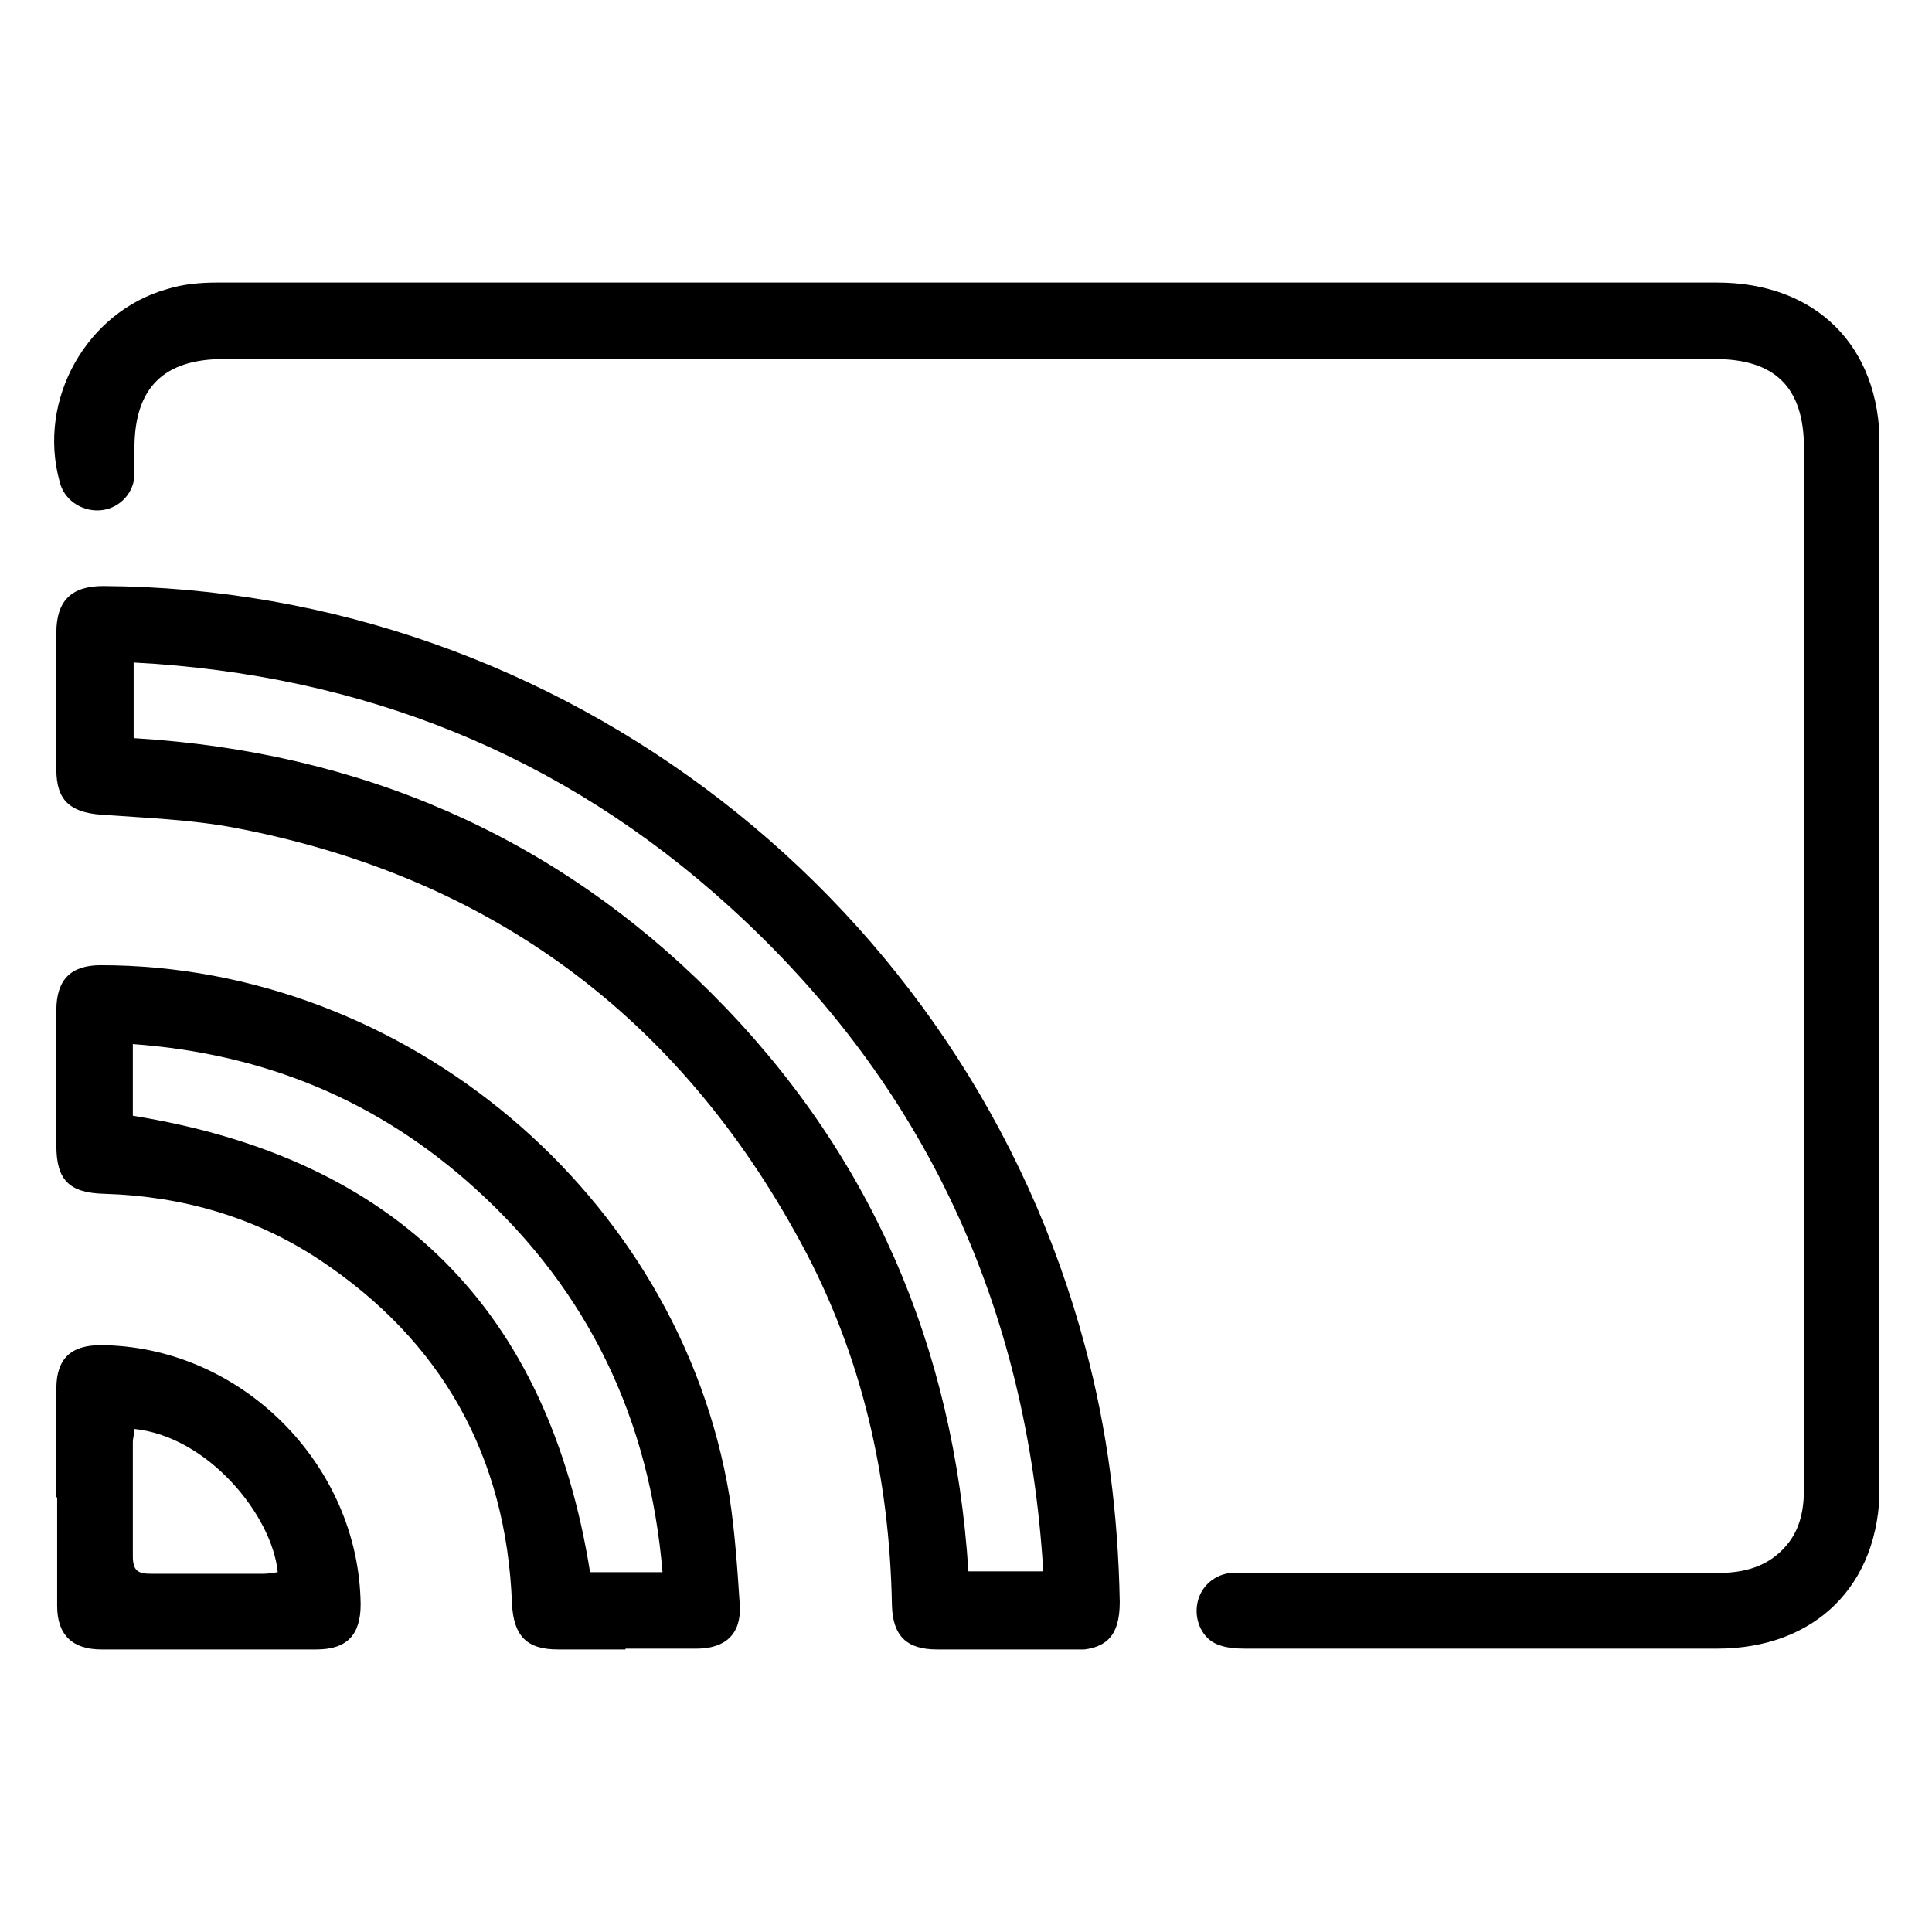
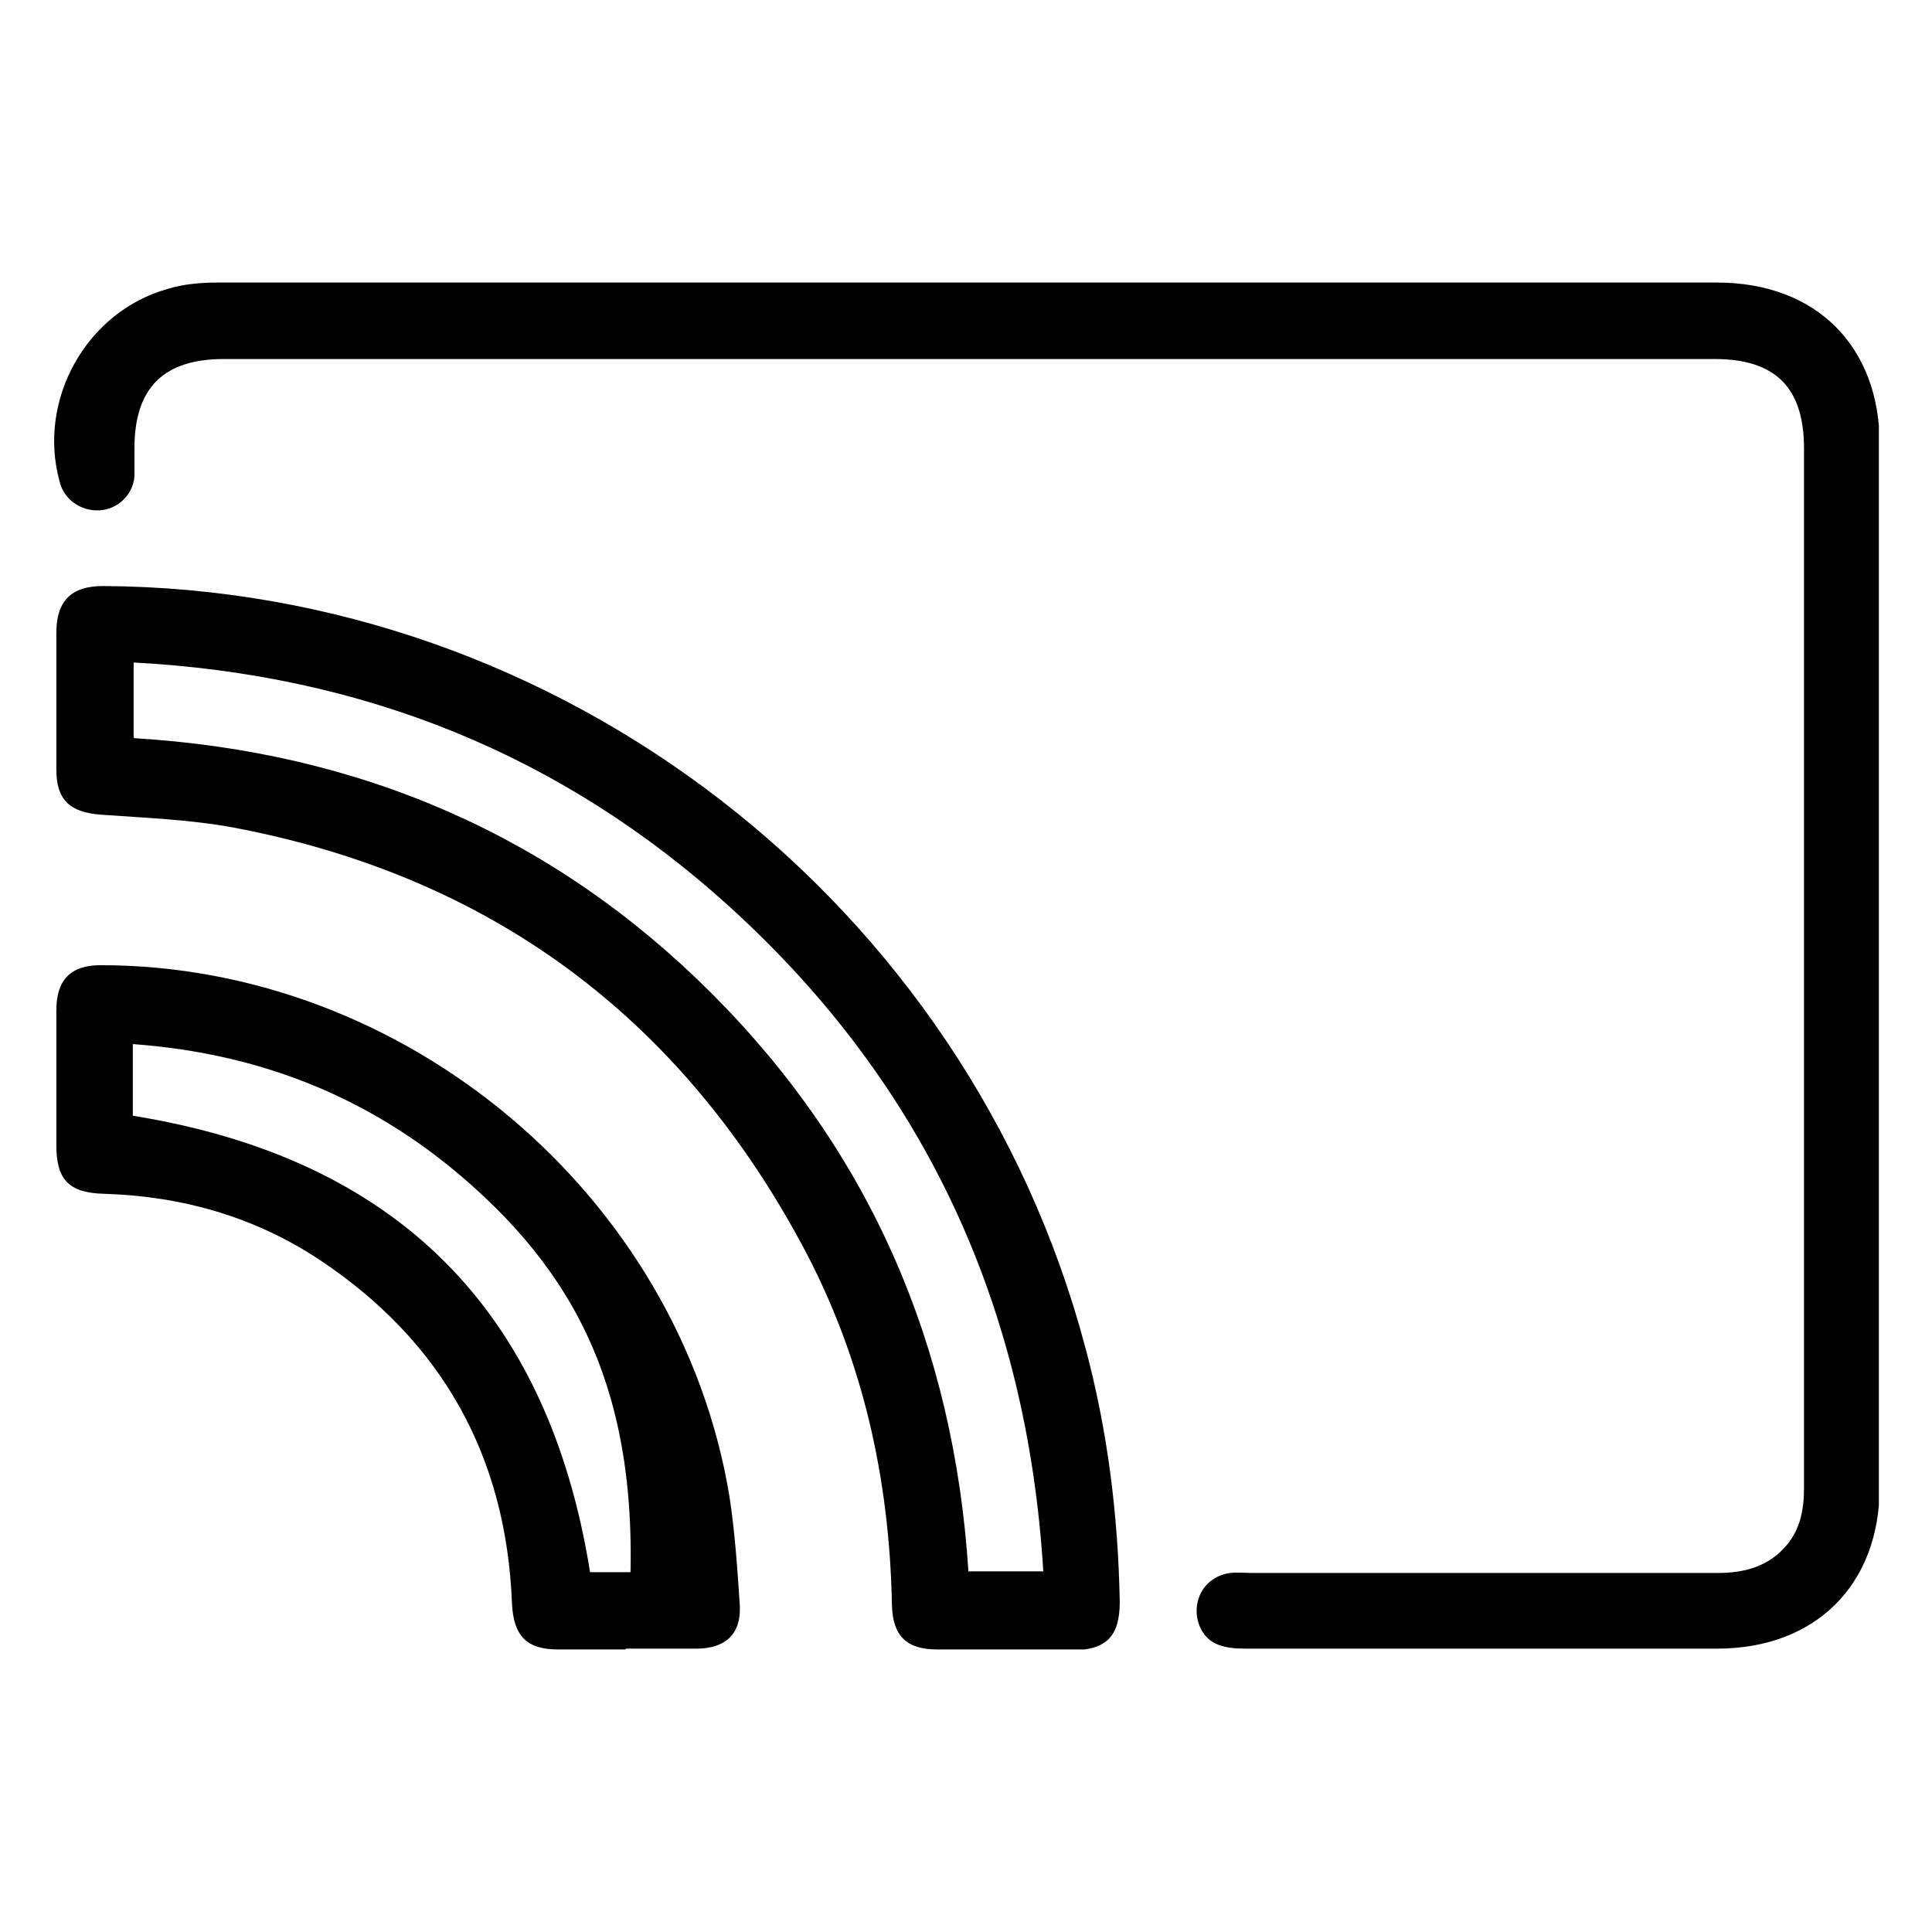
<svg xmlns="http://www.w3.org/2000/svg" width="24" height="24" viewBox="0 0 24 24" fill="none">
  <g clip-path="url(#clip0_298_3401)">
    <path d="M12.02 3.51C15.12 3.51 18.22 3.51 21.33 3.51C22.56 3.51 23.35 4.3 23.35 5.52C23.35 9.84 23.35 14.15 23.35 18.47C23.35 19.69 22.55 20.48 21.33 20.48C19.38 20.48 17.43 20.48 15.47 20.48C15.35 20.48 15.23 20.47 15.13 20.43C14.94 20.36 14.84 20.14 14.87 19.94C14.9 19.73 15.06 19.57 15.28 19.54C15.37 19.53 15.47 19.54 15.57 19.54C17.49 19.54 19.42 19.54 21.34 19.54C21.67 19.54 21.97 19.46 22.19 19.2C22.37 18.99 22.41 18.74 22.41 18.48C22.41 15.68 22.41 12.88 22.41 10.08C22.41 8.58 22.41 7.07 22.41 5.57C22.41 4.81 22.05 4.46 21.3 4.46C15.13 4.46 8.95 4.46 2.78 4.46C2.03 4.46 1.67 4.82 1.67 5.57C1.67 5.69 1.67 5.81 1.67 5.92C1.65 6.15 1.46 6.33 1.23 6.34C1 6.35 0.79 6.2 0.74 5.98C0.46 4.96 1.08 3.87 2.08 3.59C2.27 3.53 2.49 3.51 2.69 3.51C5.8 3.51 8.91 3.51 12.02 3.51Z" fill="black" />
    <path d="M12.5 20.49C12.21 20.49 11.93 20.49 11.64 20.49C11.26 20.49 11.09 20.32 11.08 19.94C11.05 18.35 10.71 16.84 9.95 15.44C8.42 12.61 6.07 10.88 2.9 10.28C2.36 10.18 1.8 10.16 1.25 10.12C0.87 10.09 0.7 9.94 0.7 9.56C0.7 8.99 0.7 8.43 0.7 7.86C0.7 7.46 0.89 7.28 1.28 7.28C6.97 7.31 12.01 11.21 13.48 16.73C13.76 17.77 13.89 18.82 13.91 19.9C13.91 20.33 13.74 20.5 13.31 20.5C13.17 20.5 13.03 20.5 12.89 20.5C12.76 20.5 12.62 20.5 12.49 20.5L12.5 20.49ZM1.67 9.17C4.46 9.34 6.87 10.37 8.84 12.34C10.82 14.32 11.85 16.73 12.03 19.52H12.96C12.76 16.24 11.5 13.48 9.07 11.27C6.98 9.37 4.5 8.38 1.66 8.23V9.16L1.67 9.17Z" fill="black" />
-     <path d="M7.77 20.49C7.49 20.49 7.21 20.49 6.93 20.49C6.54 20.49 6.38 20.32 6.36 19.92C6.29 18.09 5.49 16.66 3.97 15.65C3.17 15.12 2.27 14.86 1.3 14.83C0.86 14.82 0.7 14.66 0.7 14.23C0.7 13.67 0.7 13.11 0.7 12.55C0.7 12.17 0.88 11.99 1.25 11.99C5.04 11.99 8.44 14.85 9.06 18.58C9.13 19.03 9.16 19.49 9.19 19.94C9.21 20.3 9.01 20.48 8.65 20.48C8.5 20.48 8.36 20.48 8.21 20.48C8.06 20.48 7.92 20.48 7.77 20.48V20.49ZM8.23 19.53C8.07 17.63 7.31 16.04 5.91 14.77C4.71 13.68 3.3 13.09 1.65 12.97V13.86C4.93 14.39 6.81 16.28 7.33 19.53H8.23Z" fill="black" />
-     <path d="M0.7 18.6C0.7 18.15 0.7 17.7 0.7 17.25C0.7 16.88 0.88 16.71 1.25 16.71C2.99 16.72 4.46 18.19 4.48 19.93C4.48 20.31 4.31 20.49 3.93 20.49C3.04 20.49 2.15 20.49 1.26 20.49C0.9 20.49 0.71 20.31 0.71 19.95C0.71 19.5 0.71 19.05 0.71 18.6H0.7ZM1.67 17.75C1.67 17.81 1.65 17.86 1.65 17.92C1.65 18.39 1.65 18.86 1.65 19.33C1.65 19.52 1.72 19.55 1.88 19.55C2.34 19.55 2.81 19.55 3.27 19.55C3.33 19.55 3.39 19.54 3.45 19.53C3.38 18.82 2.58 17.84 1.66 17.75H1.67Z" fill="black" />
+     <path d="M7.77 20.49C7.49 20.49 7.21 20.49 6.93 20.49C6.54 20.49 6.38 20.32 6.36 19.92C6.29 18.09 5.49 16.66 3.97 15.65C3.17 15.12 2.27 14.86 1.3 14.83C0.86 14.82 0.7 14.66 0.7 14.23C0.7 13.67 0.7 13.11 0.7 12.55C0.7 12.17 0.88 11.99 1.25 11.99C5.04 11.99 8.44 14.85 9.06 18.58C9.13 19.03 9.16 19.49 9.19 19.94C9.21 20.3 9.01 20.48 8.65 20.48C8.5 20.48 8.36 20.48 8.21 20.48C8.06 20.48 7.92 20.48 7.77 20.48V20.49ZC8.07 17.63 7.31 16.04 5.91 14.77C4.71 13.68 3.3 13.09 1.65 12.97V13.86C4.93 14.39 6.81 16.28 7.33 19.53H8.23Z" fill="black" />
  </g>
  <defs>
    <clipPath id="clip0_298_3401">
      <rect width="22.68" height="16.98" fill="white" transform="translate(0.66 3.51)" />
    </clipPath>
  </defs>
</svg>